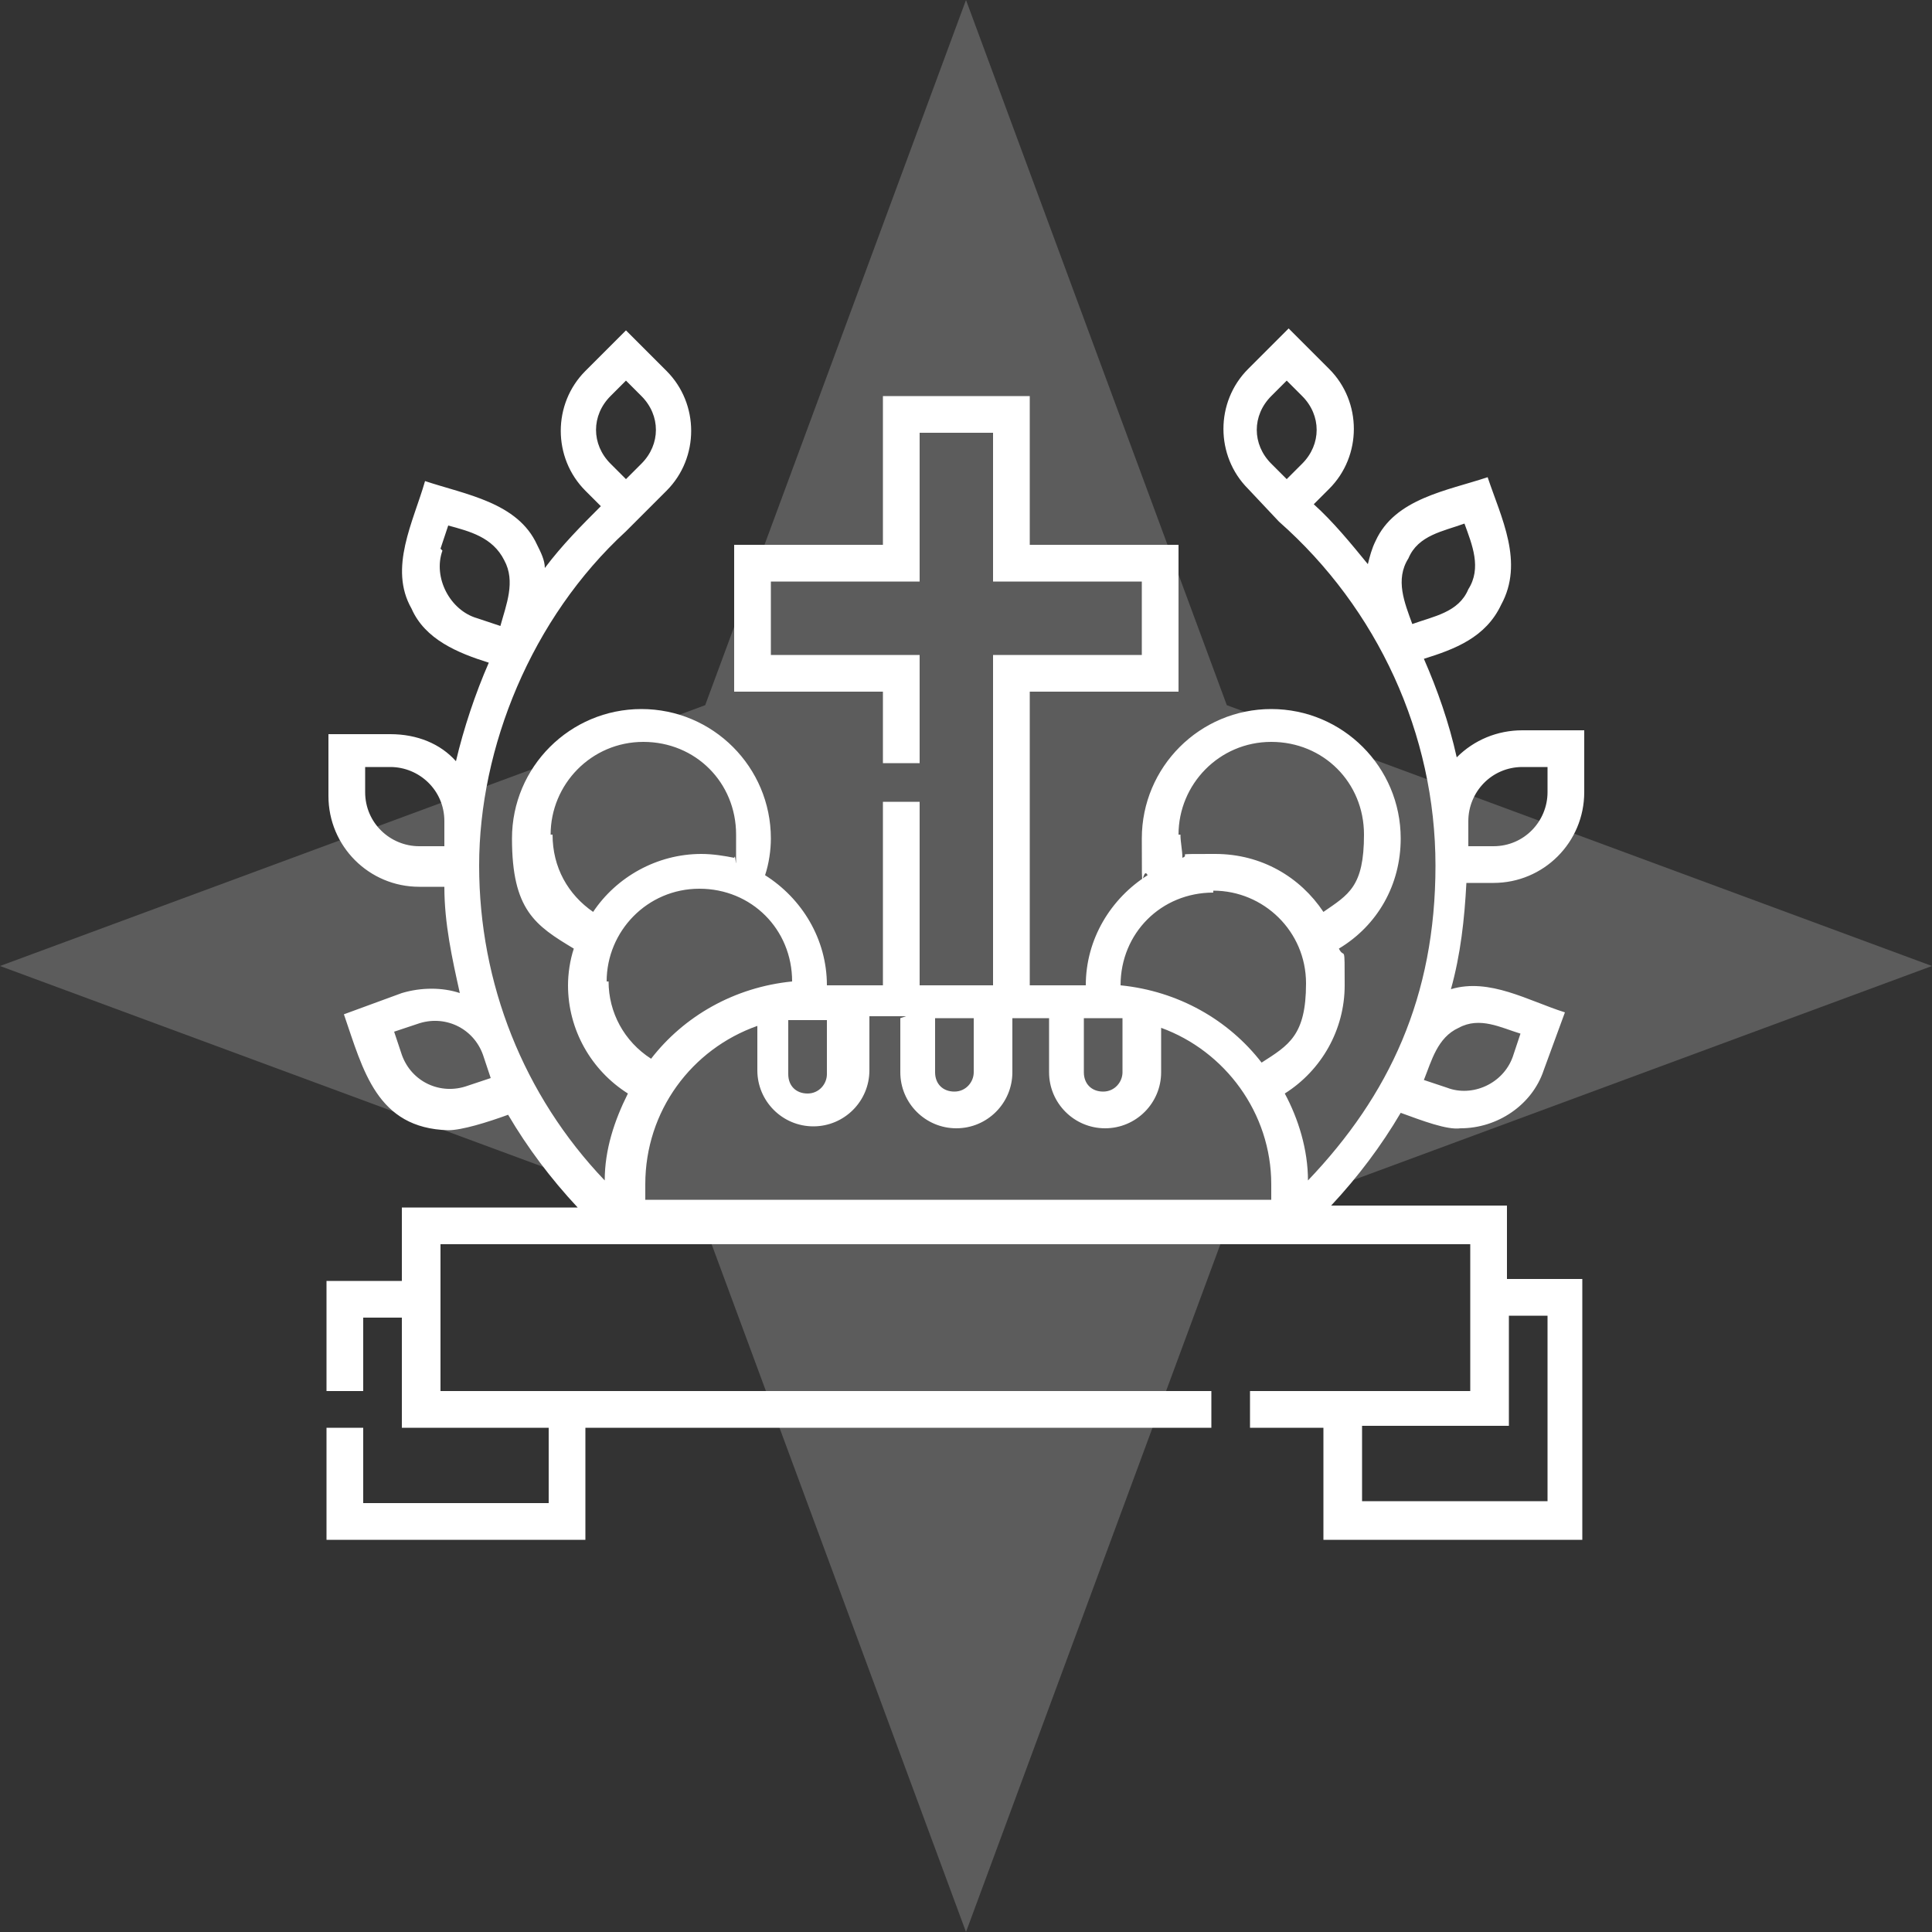
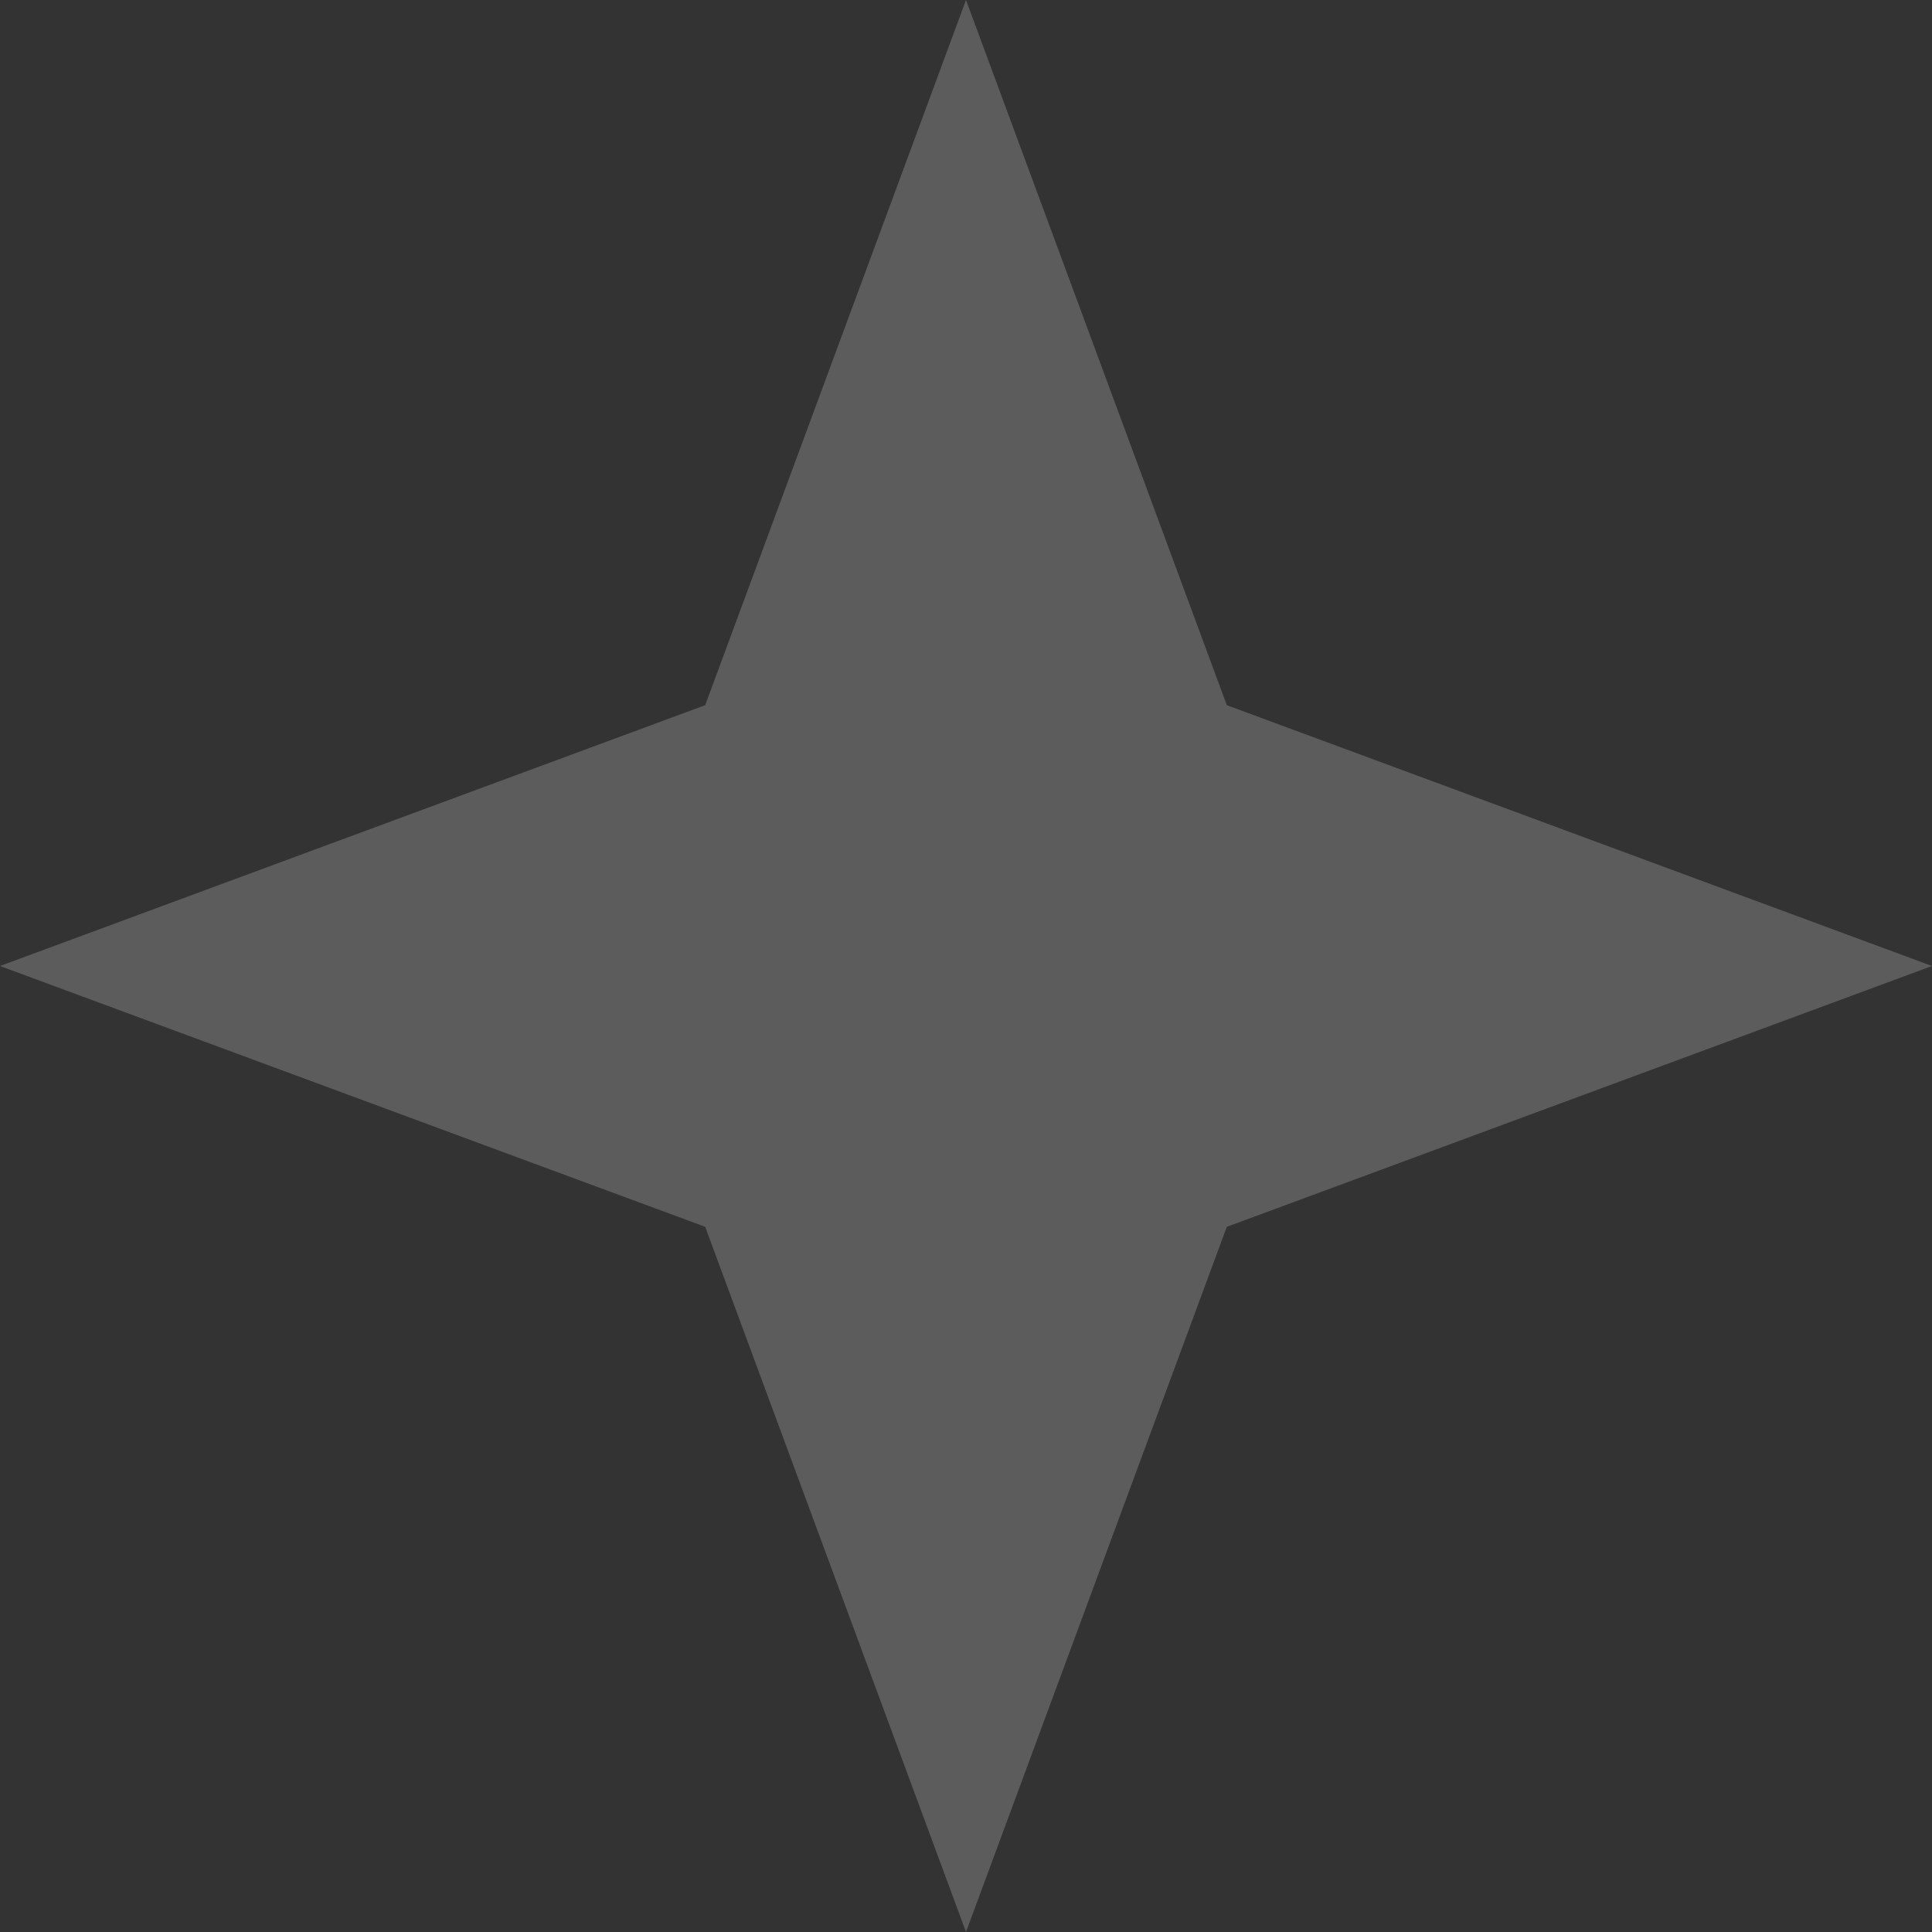
<svg xmlns="http://www.w3.org/2000/svg" id="Layer_1" version="1.1" viewBox="0 0 100 100">
  <rect x="0" y="0" width="100" height="100" fill="#333333" stroke="none" />
  <defs>
    <style>
      .st0, .st1 {
        fill: #fff;
      }

      .st1 {
        fill-opacity: .2;
      }
    </style>
  </defs>
  <path class="st1" d="M50,0l13.5,36.5,36.5,13.5-36.5,13.5-13.5,36.5-13.5-36.5L0,50l36.5-13.5L50,0Z" />
-   <path class="st0" d="M77.3,45.7c2.6,0,4.7-2.1,4.7-4.7v-3.2h-3.2c-1.3,0-2.5.5-3.4,1.4-.4-1.8-1-3.5-1.7-5.1,1.6-.5,3.2-1.1,4-2.8,1.2-2.2,0-4.5-.7-6.6-2.1.7-4.8,1.1-5.8,3.3-.2.4-.3.8-.4,1.2-.9-1.1-1.8-2.2-2.8-3.1l.8-.8c1.7-1.7,1.7-4.5,0-6.2l-2.1-2.1-2.1,2.1c-1.7,1.7-1.7,4.5,0,6.2l1.6,1.7c5.1,4.5,8.1,11,8.1,17.8s-2.4,11.9-6.6,16.3c0-1.6-.5-3.2-1.2-4.5,1.9-1.2,3.1-3.3,3.1-5.6s0-1.3-.3-1.9c2-1.2,3.2-3.3,3.2-5.7,0-3.7-3-6.7-6.7-6.7s-6.7,3-6.7,6.7,0,1.3.3,1.9c-1.9,1.2-3.2,3.3-3.2,5.7h-2.9v-15.2h7.7v-7.6h-7.7v-7.7h-7.6v7.7h-7.7v7.6h7.7v3.7h1.9v-5.6h-7.7v-3.8h7.7v-7.7h3.8v7.7h7.7v3.8h-7.7v17.1h-3.8v-9.5h-1.9v9.5h-2.9c0-2.4-1.3-4.5-3.2-5.7.2-.6.3-1.3.3-1.9,0-3.7-3-6.7-6.7-6.7s-6.7,3-6.7,6.7,1.2,4.5,3.2,5.7c-.2.6-.3,1.3-.3,1.9,0,2.3,1.2,4.4,3.1,5.6-.7,1.4-1.2,2.9-1.2,4.5-4.2-4.4-6.5-10.2-6.5-16.3s2.7-12.8,7.6-17.3h0c.4-.4,1.7-1.7,2.1-2.1,1.7-1.7,1.7-4.5,0-6.2l-2.1-2.1-2.1,2.1c-1.7,1.7-1.7,4.5,0,6.2l.8.8c-1,1-2,2-2.9,3.2,0-.4-.2-.8-.4-1.2-1-2.2-3.7-2.6-5.8-3.3-.6,2.1-1.9,4.5-.7,6.6.7,1.6,2.4,2.3,4,2.8-.7,1.6-1.3,3.4-1.7,5.1-.8-.9-2-1.4-3.4-1.4h-3.2v3.2c0,2.6,2.1,4.7,4.7,4.7h1.3c0,1.9.4,3.7.8,5.5-.9-.3-2-.3-3,0l-3,1.1c1,2.9,1.7,5.9,5.4,6,.7,0,2-.4,3.1-.8,1,1.7,2.2,3.3,3.6,4.8h-9.1v3.8h-3.9v5.7h1.9v-3.8h2v5.7h7.6v3.9h-9.6v-3.9h-1.9v5.8h13.4v-5.8h32.4v-1.9H22.8v-7.6h53.3v7.6h-11.4v1.9h3.8v5.8h13.4v-13.5h-3.9v-3.8h-9.1c1.4-1.5,2.6-3.1,3.6-4.8,1.1.4,2.4.9,3.1.8,1.9,0,3.7-1.2,4.3-3l1.1-3c-1.9-.6-3.9-1.8-5.9-1.2.5-1.8.7-3.6.8-5.5h1.3ZM72.9,28.9c.5-1.2,1.8-1.4,2.9-1.8.4,1.1.9,2.3.2,3.4-.5,1.2-1.8,1.4-2.9,1.8-.4-1.1-.9-2.3-.2-3.4ZM65.8,20.5l.8-.8.8.8c1,1,1,2.5,0,3.5l-.8.8-.8-.8c-1-1-1-2.5,0-3.5ZM31.6,20.5l.8-.8.8.8c1,1,1,2.5,0,3.5l-.8.8-.8-.8c-1-1-1-2.5,0-3.5ZM22.8,28.4l.4-1.2c1.1.3,2.3.6,2.9,1.8.6,1.1.1,2.3-.2,3.4l-1.2-.4c-1.4-.4-2.3-2.1-1.8-3.5ZM24.2,56.2c-1.4.5-2.9-.2-3.4-1.6l-.4-1.2,1.2-.4c1.4-.5,2.9.2,3.4,1.6l.4,1.2-1.2.4ZM80.1,68v9.7h-9.6v-3.9h7.6v-5.7h2ZM78.7,53.5l-.4,1.2c-.5,1.4-2.1,2.1-3.4,1.6l-1.2-.4c.4-1,.7-2.2,1.8-2.7,1.1-.6,2.2,0,3.2.3ZM76,42.5c0-1.5,1.2-2.8,2.8-2.8h1.3v1.3c0,1.5-1.2,2.8-2.8,2.8h-1.3v-1.3ZM61,43.2c0-2.6,2.1-4.8,4.8-4.8s4.8,2.1,4.8,4.8-.8,3.1-2.1,4c-1.2-1.8-3.2-3-5.6-3s-1.2,0-1.7.2c0-.4-.1-.8-.1-1.2ZM62.8,46.1c2.6,0,4.8,2.1,4.8,4.8s-.9,3.2-2.3,4.1c-1.7-2.2-4.3-3.7-7.3-4h0c0-2.7,2.1-4.8,4.8-4.8ZM56.1,52.7h.9c.4,0,.7,0,1.1,0v2.8c0,.5-.4,1-1,1s-1-.4-1-1v-2.8ZM48.5,52.7h1.9v2.8c0,.5-.4,1-1,1s-1-.4-1-1v-2.8h0ZM46.6,52.7v2.8c0,1.6,1.3,2.9,2.9,2.9s2.9-1.3,2.9-2.9v-2.8h1.9v2.8c0,1.6,1.3,2.9,2.9,2.9s2.9-1.3,2.9-2.9v-2.3c3.3,1.2,5.7,4.4,5.7,8.1v.8h-32.4v-.8c0-3.8,2.4-7,5.8-8.2v2.3c0,1.6,1.3,2.9,2.9,2.9s2.9-1.3,2.9-2.9v-2.8h1.9ZM40.9,52.8c.3,0,.7,0,1,0h.9v2.8c0,.5-.4,1-1,1s-1-.4-1-1v-2.8ZM28.5,43.2c0-2.6,2.1-4.8,4.8-4.8s4.8,2.1,4.8,4.8,0,.8-.1,1.2c-.5-.1-1.1-.2-1.7-.2-2.3,0-4.4,1.2-5.6,3-1.3-.9-2.1-2.3-2.1-4ZM31.4,50.8c0-2.6,2.1-4.8,4.8-4.8s4.8,2.1,4.8,4.8h0c-3,.3-5.6,1.8-7.3,4-1.4-.9-2.2-2.4-2.2-4ZM18.9,41v-1.3h1.3c1.5,0,2.8,1.2,2.8,2.8v1.3h-1.3c-1.5,0-2.8-1.2-2.8-2.8Z" />
</svg>